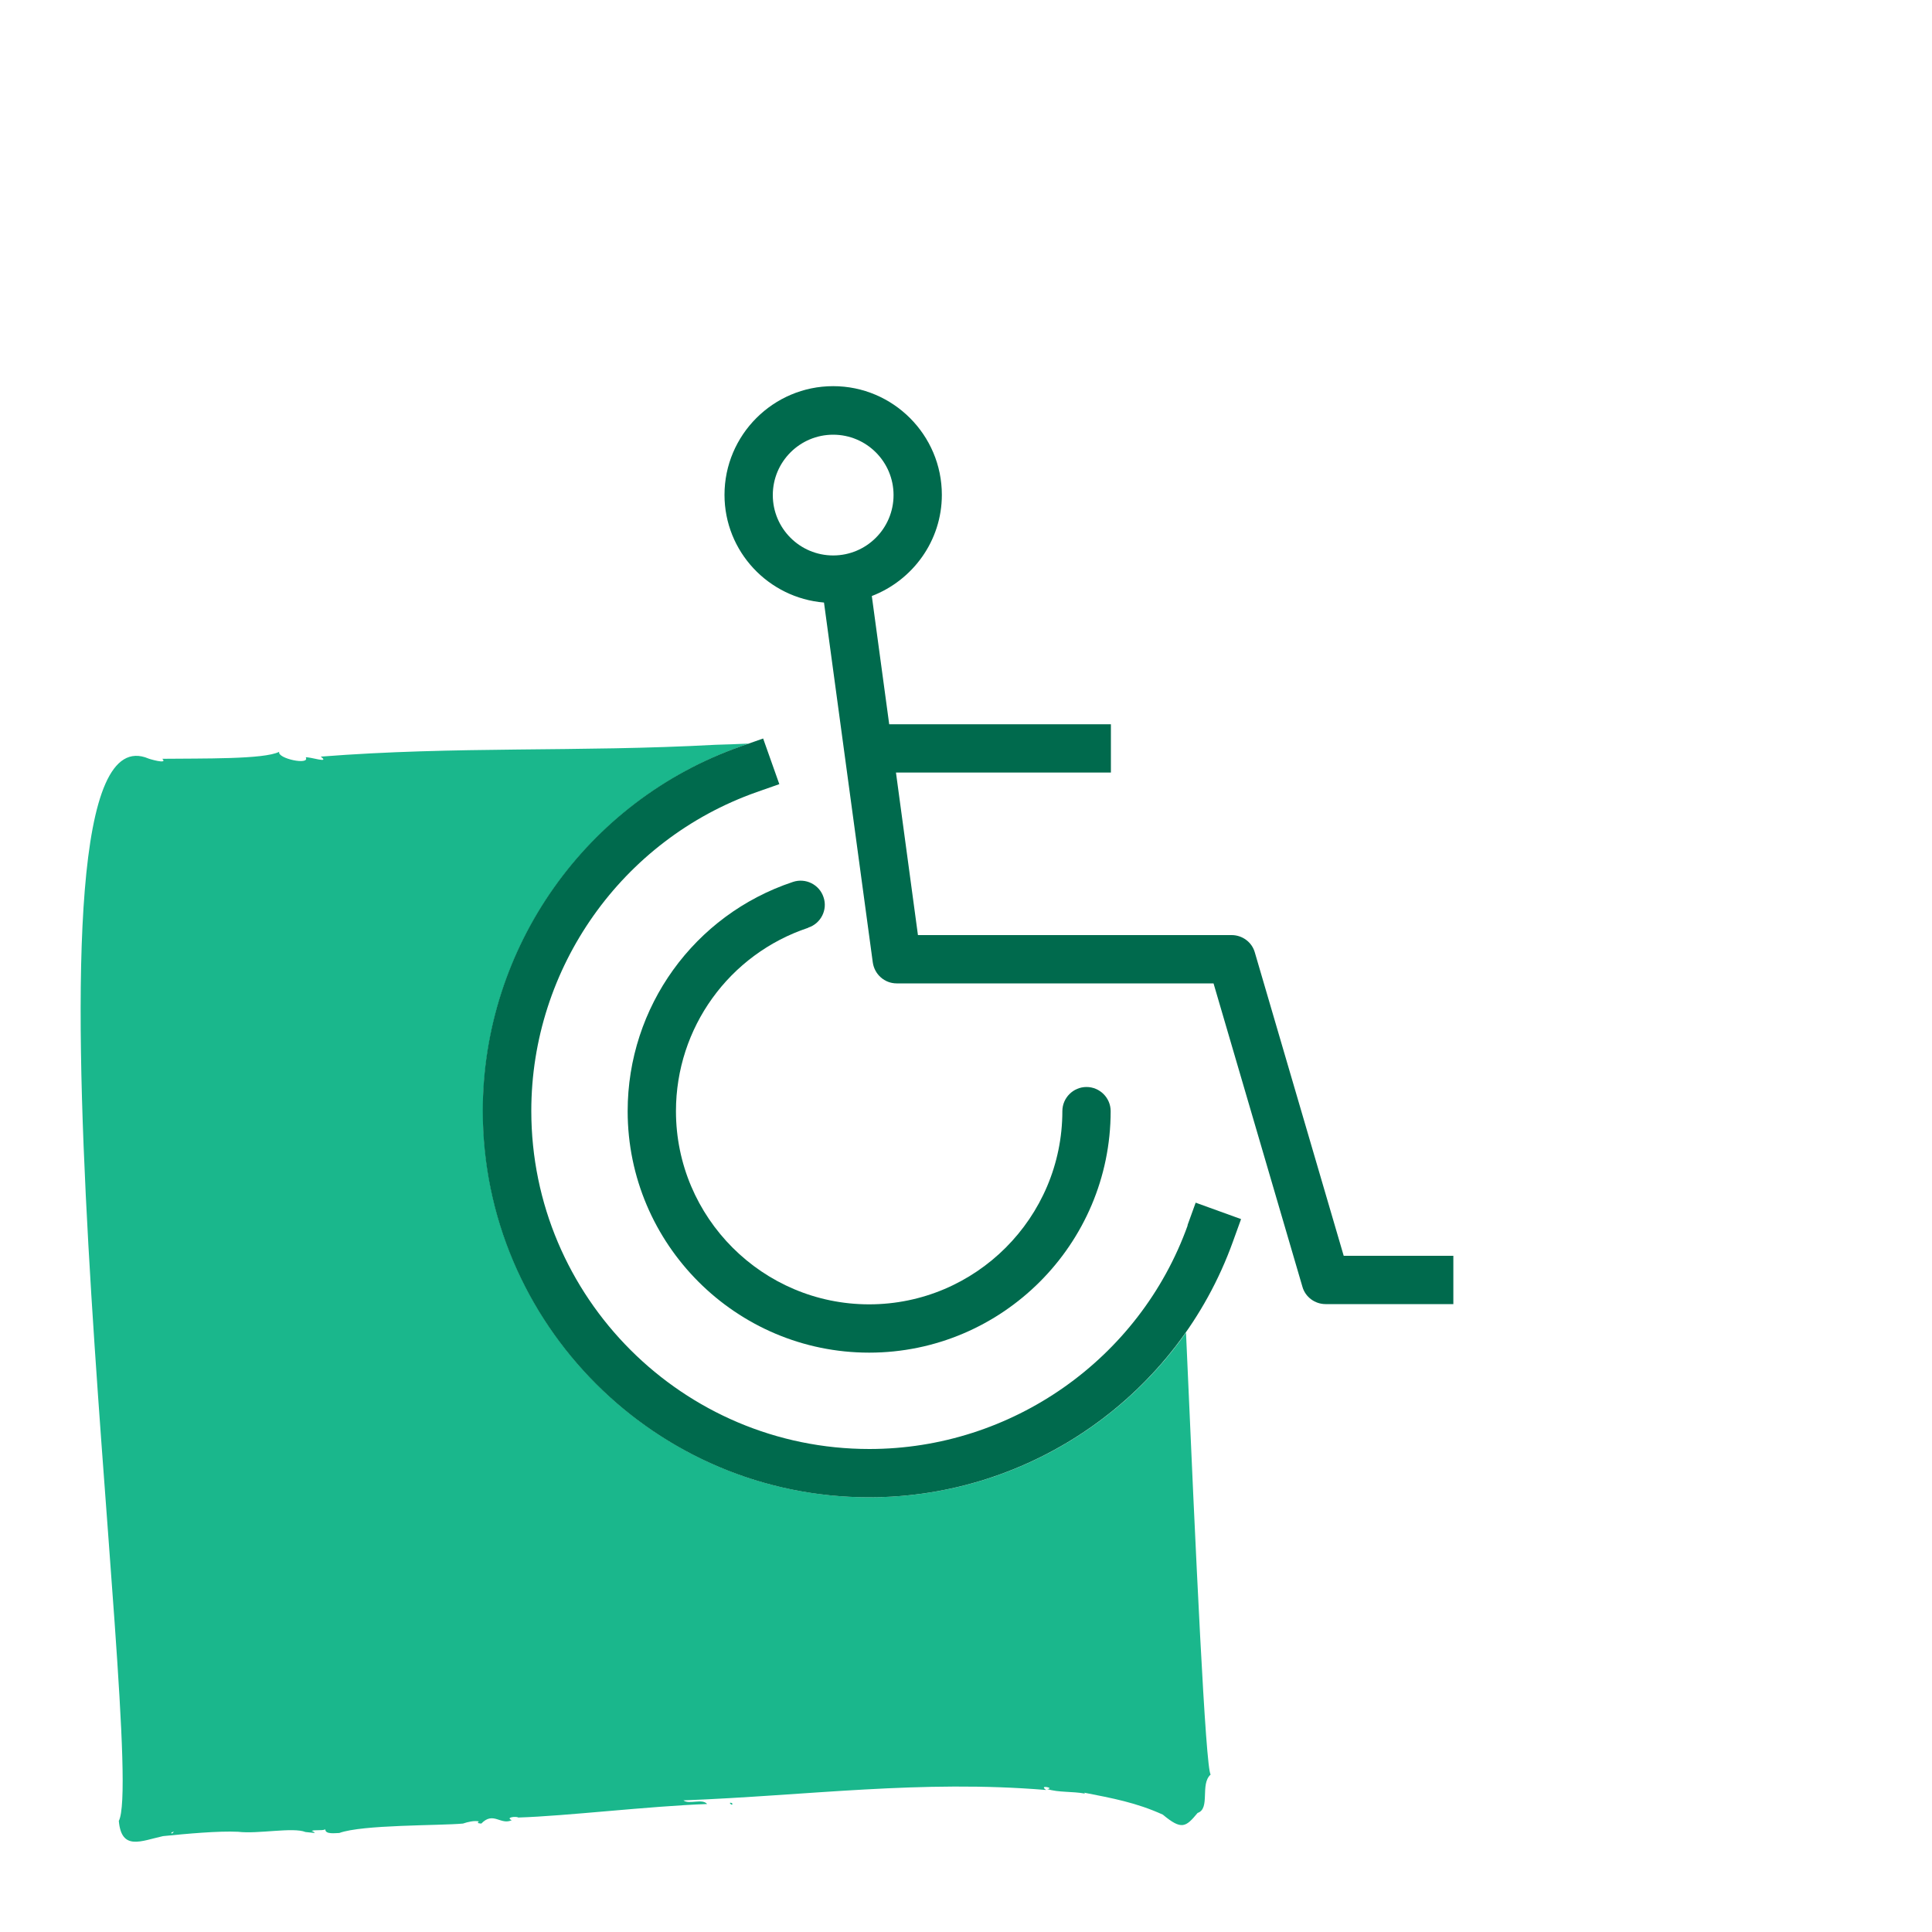
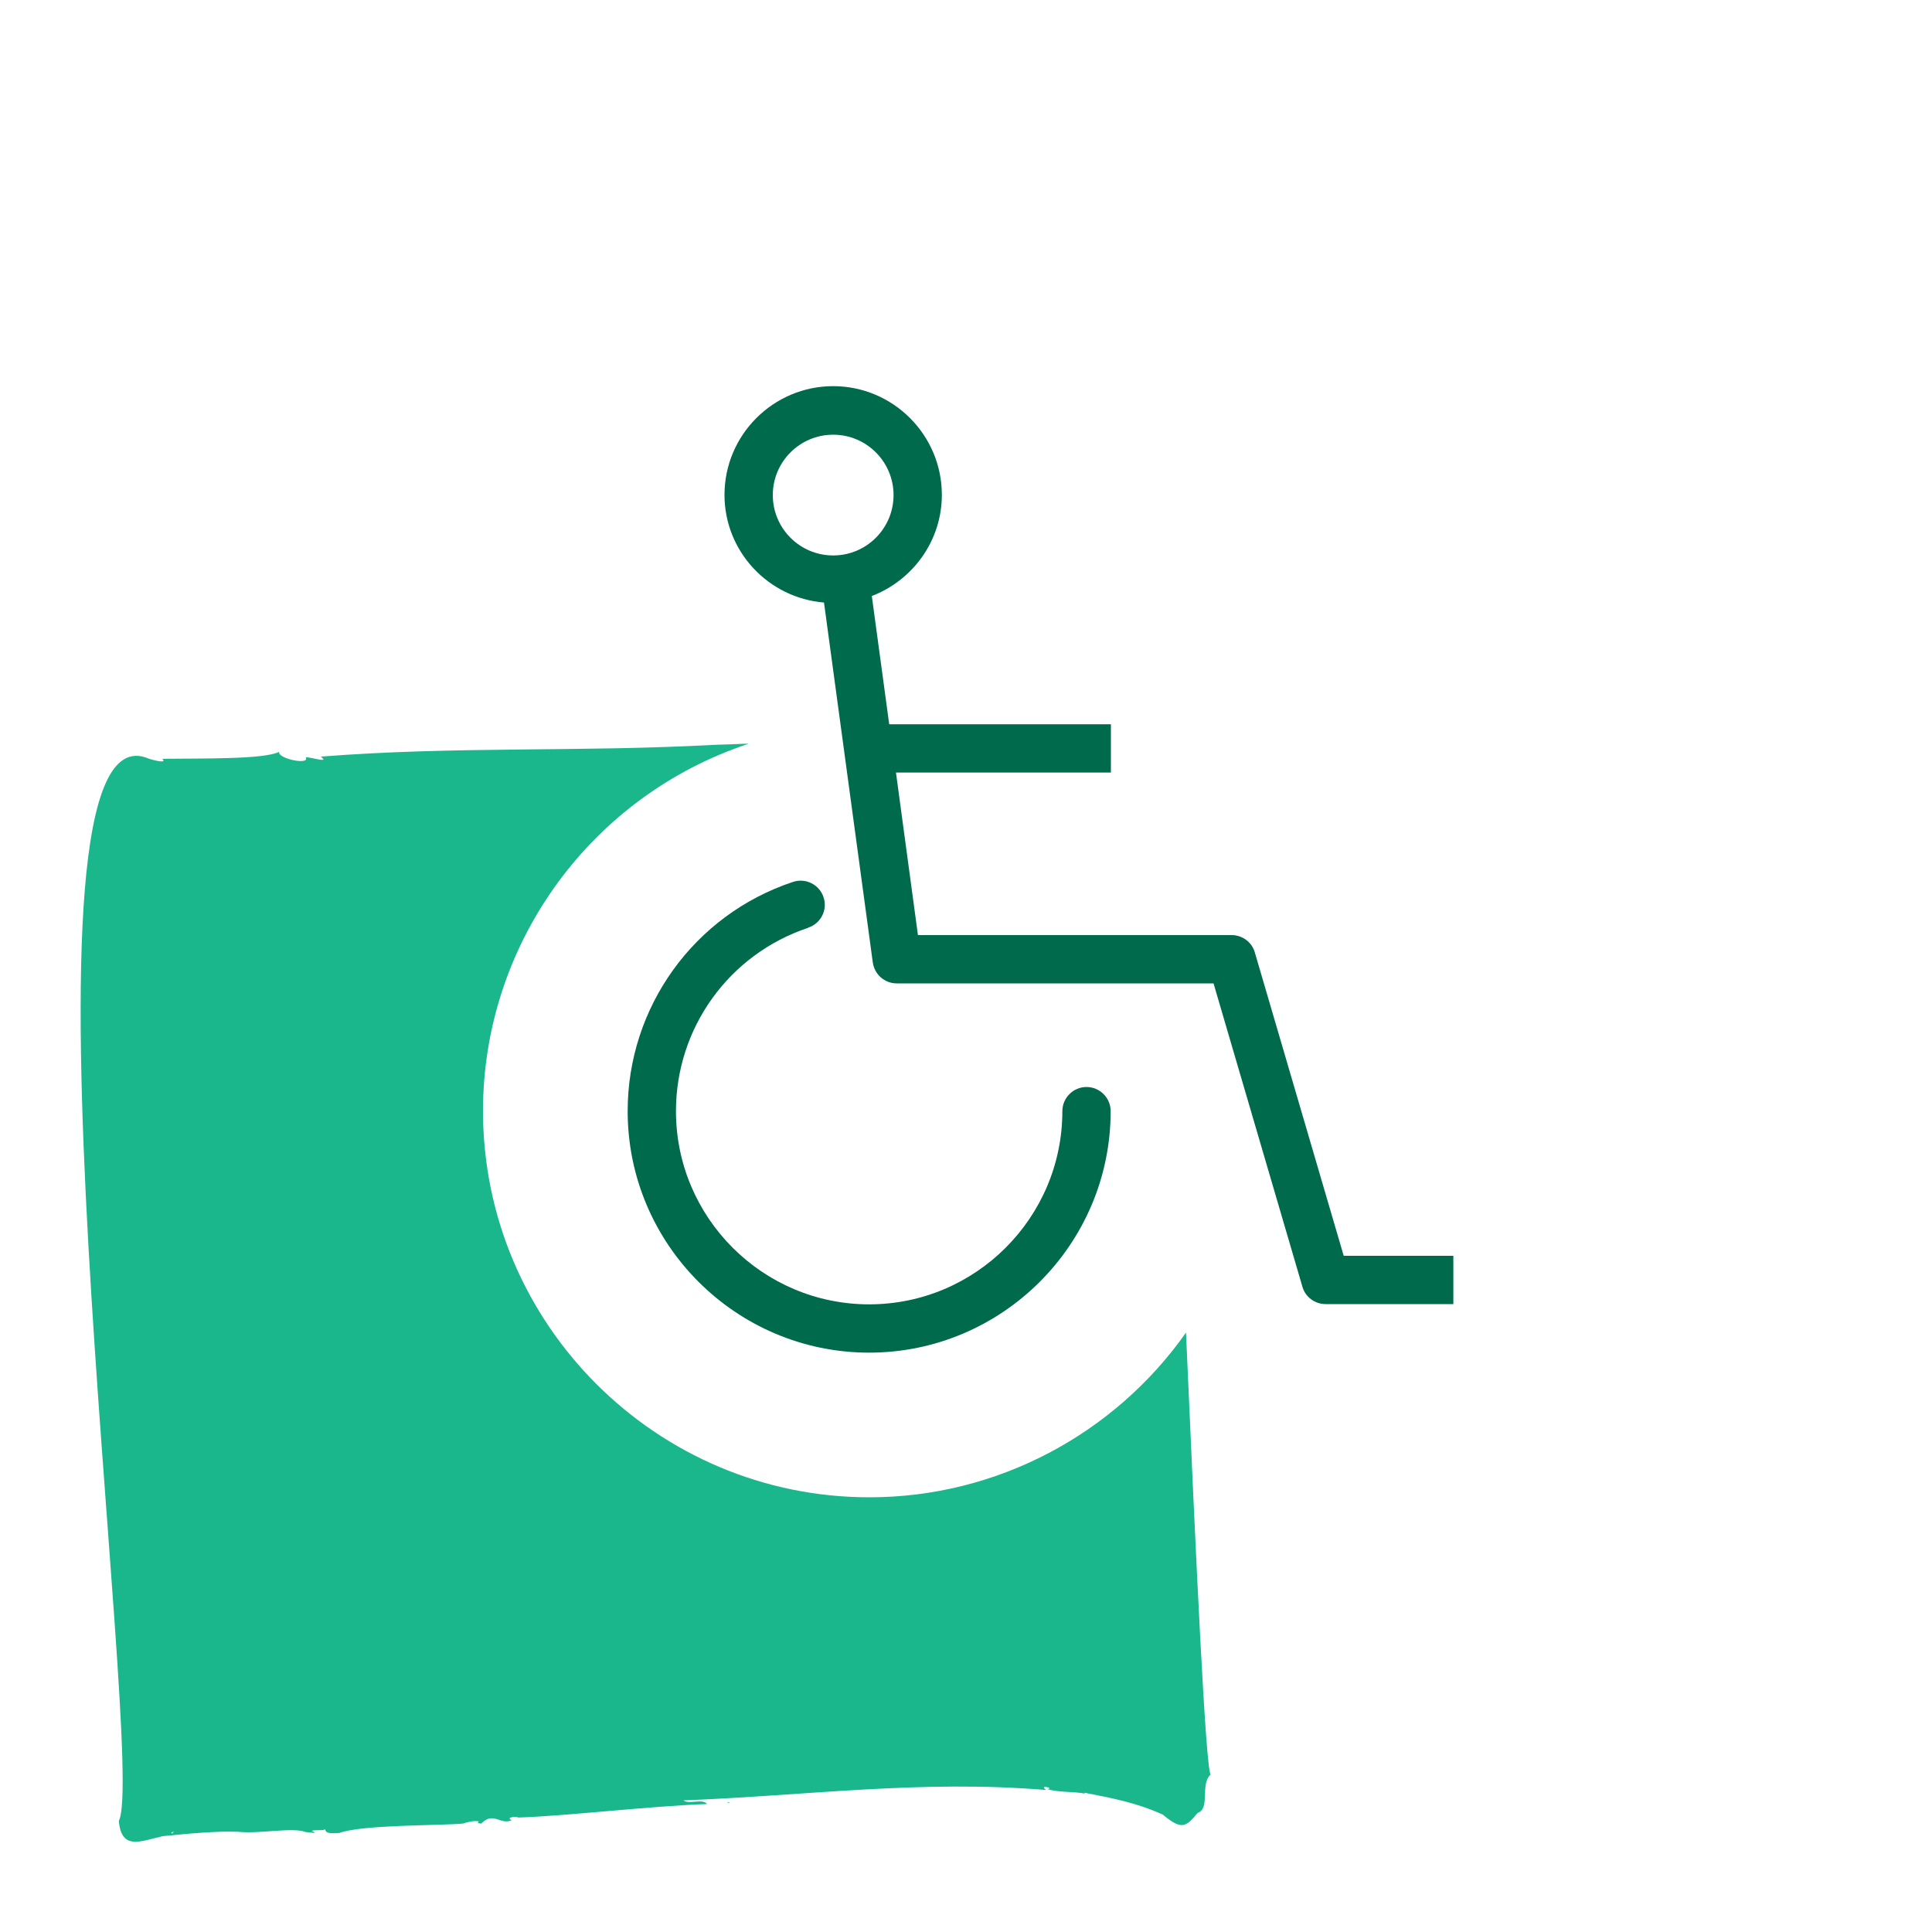
<svg xmlns="http://www.w3.org/2000/svg" id="a" viewBox="0 0 80 80">
-   <path d="m30.22,74.66s.09.13.11.03c-.01-.03-.09-.06-.11-.03Zm18.89-19.48c-2.96,4.2-7.82,6.82-13.11,6.82-8.82,0-16-7.18-16-16,0-6.77,4.29-12.83,10.67-15.09l.33-.12c-.48.02-.93.04-1.37.05-5.7.31-10.74.05-16.35.49.41.3-.45,0-.62.03.19.34-1.19.05-1.1-.23-.61.32-3.21.27-4.84.29.26.25-.59-.01-.57-.01-6.2-2.63-.03,41.7-1.23,43.99.11,1.25.92.83,1.83.63.99-.1,2.3-.22,3.11-.18.83.1,2.27-.2,2.79.01l.39.04s-.07-.08-.14-.08c.1-.07.43,0,.57-.07,0,.22.42.15.58.15.96-.35,4.13-.3,5.12-.39.2-.07.47-.13.66-.09-.12.09.05.08.1.09.5-.52.8.08,1.26-.14-.28-.12.19-.17.27-.11,1.97-.06,5.39-.47,7.82-.56-.2-.24-.75.03-.98-.15,5.15-.2,9.85-.86,15.02-.43-.35-.24.4-.07.04-.04.47.15,1.05.09,1.57.19l-.04-.04c1.17.23,2.16.41,3.26.91.78.65.95.52,1.44-.07.54-.18.09-1.19.54-1.59-.21-.26-.61-8.93-1.02-18.3ZM7.1,75.88s.06-.03.1-.03c-.03.04-.12.12-.1.03Z" fill="#1ab78c" stroke-width="0" />
-   <path d="m49.18,50.74c-1.99,5.54-7.29,9.26-13.18,9.26-7.72,0-14-6.28-14-14,0-5.92,3.75-11.23,9.33-13.2l.94-.33-.67-1.89-.94.33c-6.38,2.25-10.67,8.32-10.67,15.09,0,8.82,7.18,16,16,16,6.73,0,12.78-4.25,15.06-10.58l.34-.94-1.88-.68-.34.94Z" fill="#006a4d" stroke-width="0" />
+   <path d="m30.22,74.66c-.01-.03-.09-.06-.11-.03Zm18.89-19.48c-2.96,4.2-7.82,6.82-13.11,6.82-8.82,0-16-7.18-16-16,0-6.77,4.29-12.83,10.67-15.09l.33-.12c-.48.02-.93.04-1.37.05-5.7.31-10.74.05-16.35.49.41.3-.45,0-.62.03.19.34-1.19.05-1.1-.23-.61.32-3.21.27-4.84.29.26.25-.59-.01-.57-.01-6.2-2.63-.03,41.7-1.23,43.99.11,1.25.92.83,1.83.63.99-.1,2.3-.22,3.11-.18.83.1,2.27-.2,2.79.01l.39.04s-.07-.08-.14-.08c.1-.07.43,0,.57-.07,0,.22.42.15.58.15.96-.35,4.13-.3,5.12-.39.2-.07.47-.13.66-.09-.12.09.05.08.1.09.5-.52.8.08,1.26-.14-.28-.12.19-.17.27-.11,1.97-.06,5.39-.47,7.82-.56-.2-.24-.75.03-.98-.15,5.15-.2,9.85-.86,15.02-.43-.35-.24.4-.07.04-.04.47.15,1.05.09,1.57.19l-.04-.04c1.17.23,2.16.41,3.26.91.78.65.95.52,1.44-.07.54-.18.09-1.19.54-1.59-.21-.26-.61-8.93-1.02-18.3ZM7.1,75.88s.06-.03.1-.03c-.03.04-.12.12-.1.03Z" fill="#1ab78c" stroke-width="0" />
  <path d="m55.64,52l-3.68-12.56c-.12-.43-.52-.72-.96-.72h-12.99l-.91-6.73h8.9v-2h-9.18l-.72-5.31c1.69-.65,2.9-2.28,2.9-4.19,0-2.48-2.02-4.5-4.5-4.5s-4.5,2.02-4.5,4.5c0,2.35,1.82,4.27,4.12,4.46l2.02,14.9c.07.5.49.87.99.87h13.12l3.68,12.56c.12.43.52.72.96.72h5.29v-2h-4.54Zm-23.64-31.5c0-1.38,1.12-2.5,2.5-2.5s2.5,1.12,2.5,2.5-1.12,2.5-2.5,2.5-2.5-1.12-2.5-2.5Z" fill="#006a4d" stroke-width="0" />
  <path d="m33.47,38.41c.52-.17.81-.74.63-1.26-.17-.52-.74-.81-1.27-.63-4.09,1.36-6.84,5.18-6.84,9.49,0,5.51,4.49,10,10,10s10-4.49,10-10c0-.55-.45-1-1-1s-1,.45-1,1c0,4.41-3.59,8-8,8s-8-3.59-8-8c0-3.45,2.2-6.5,5.47-7.59Z" fill="#006a4d" stroke-width="0" />
</svg>